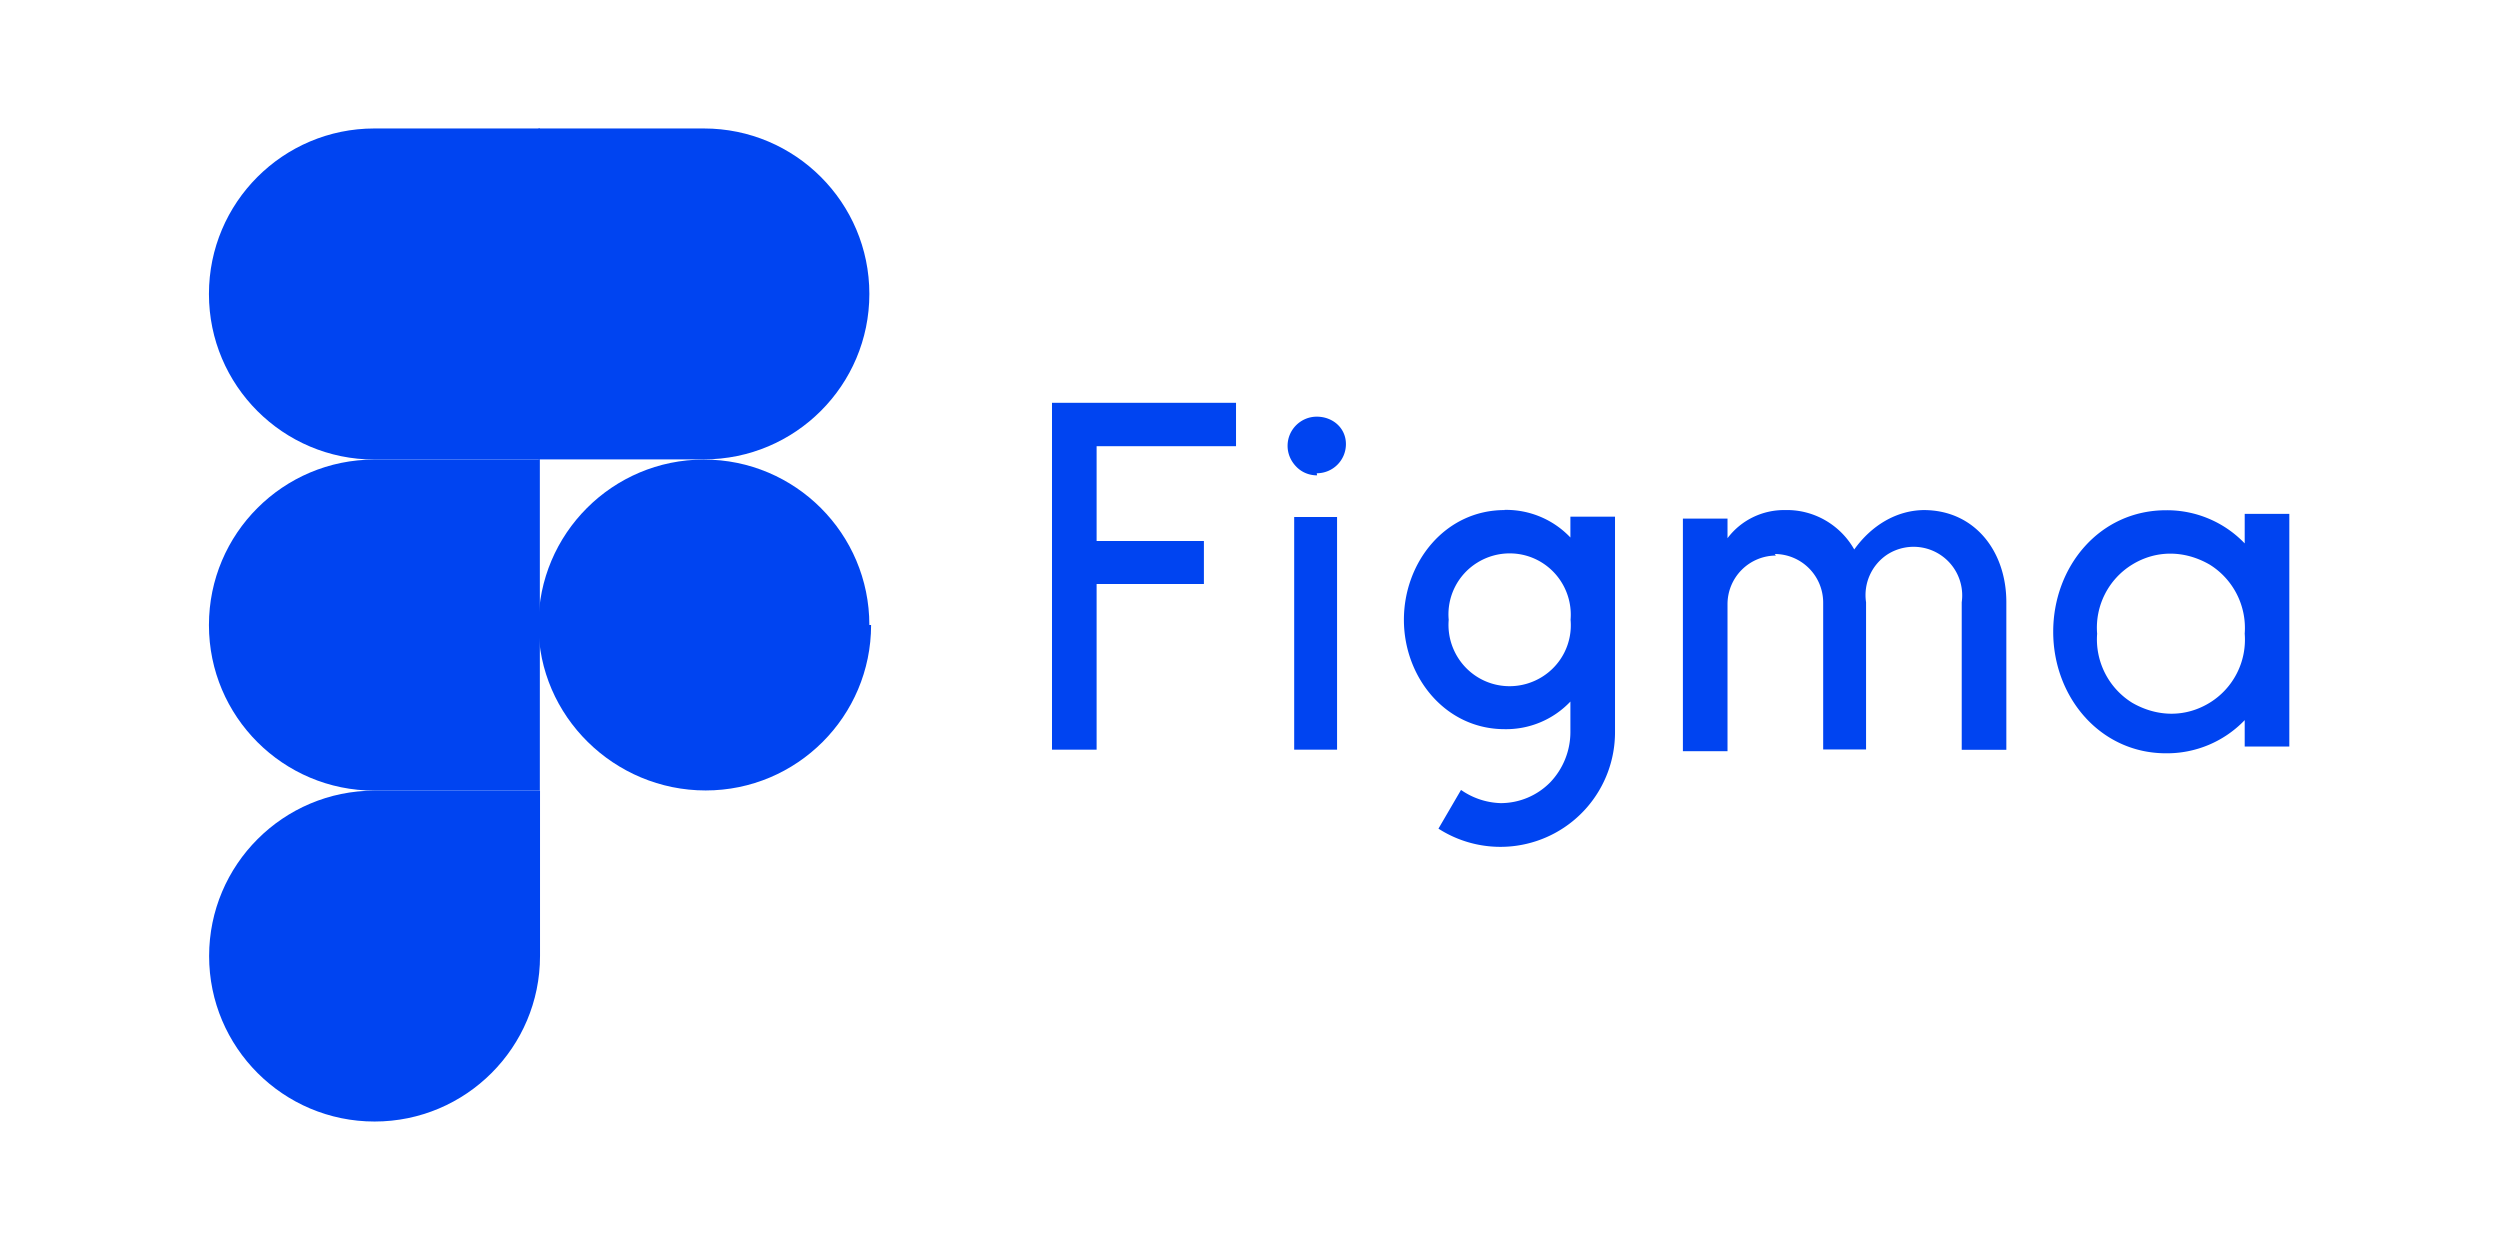
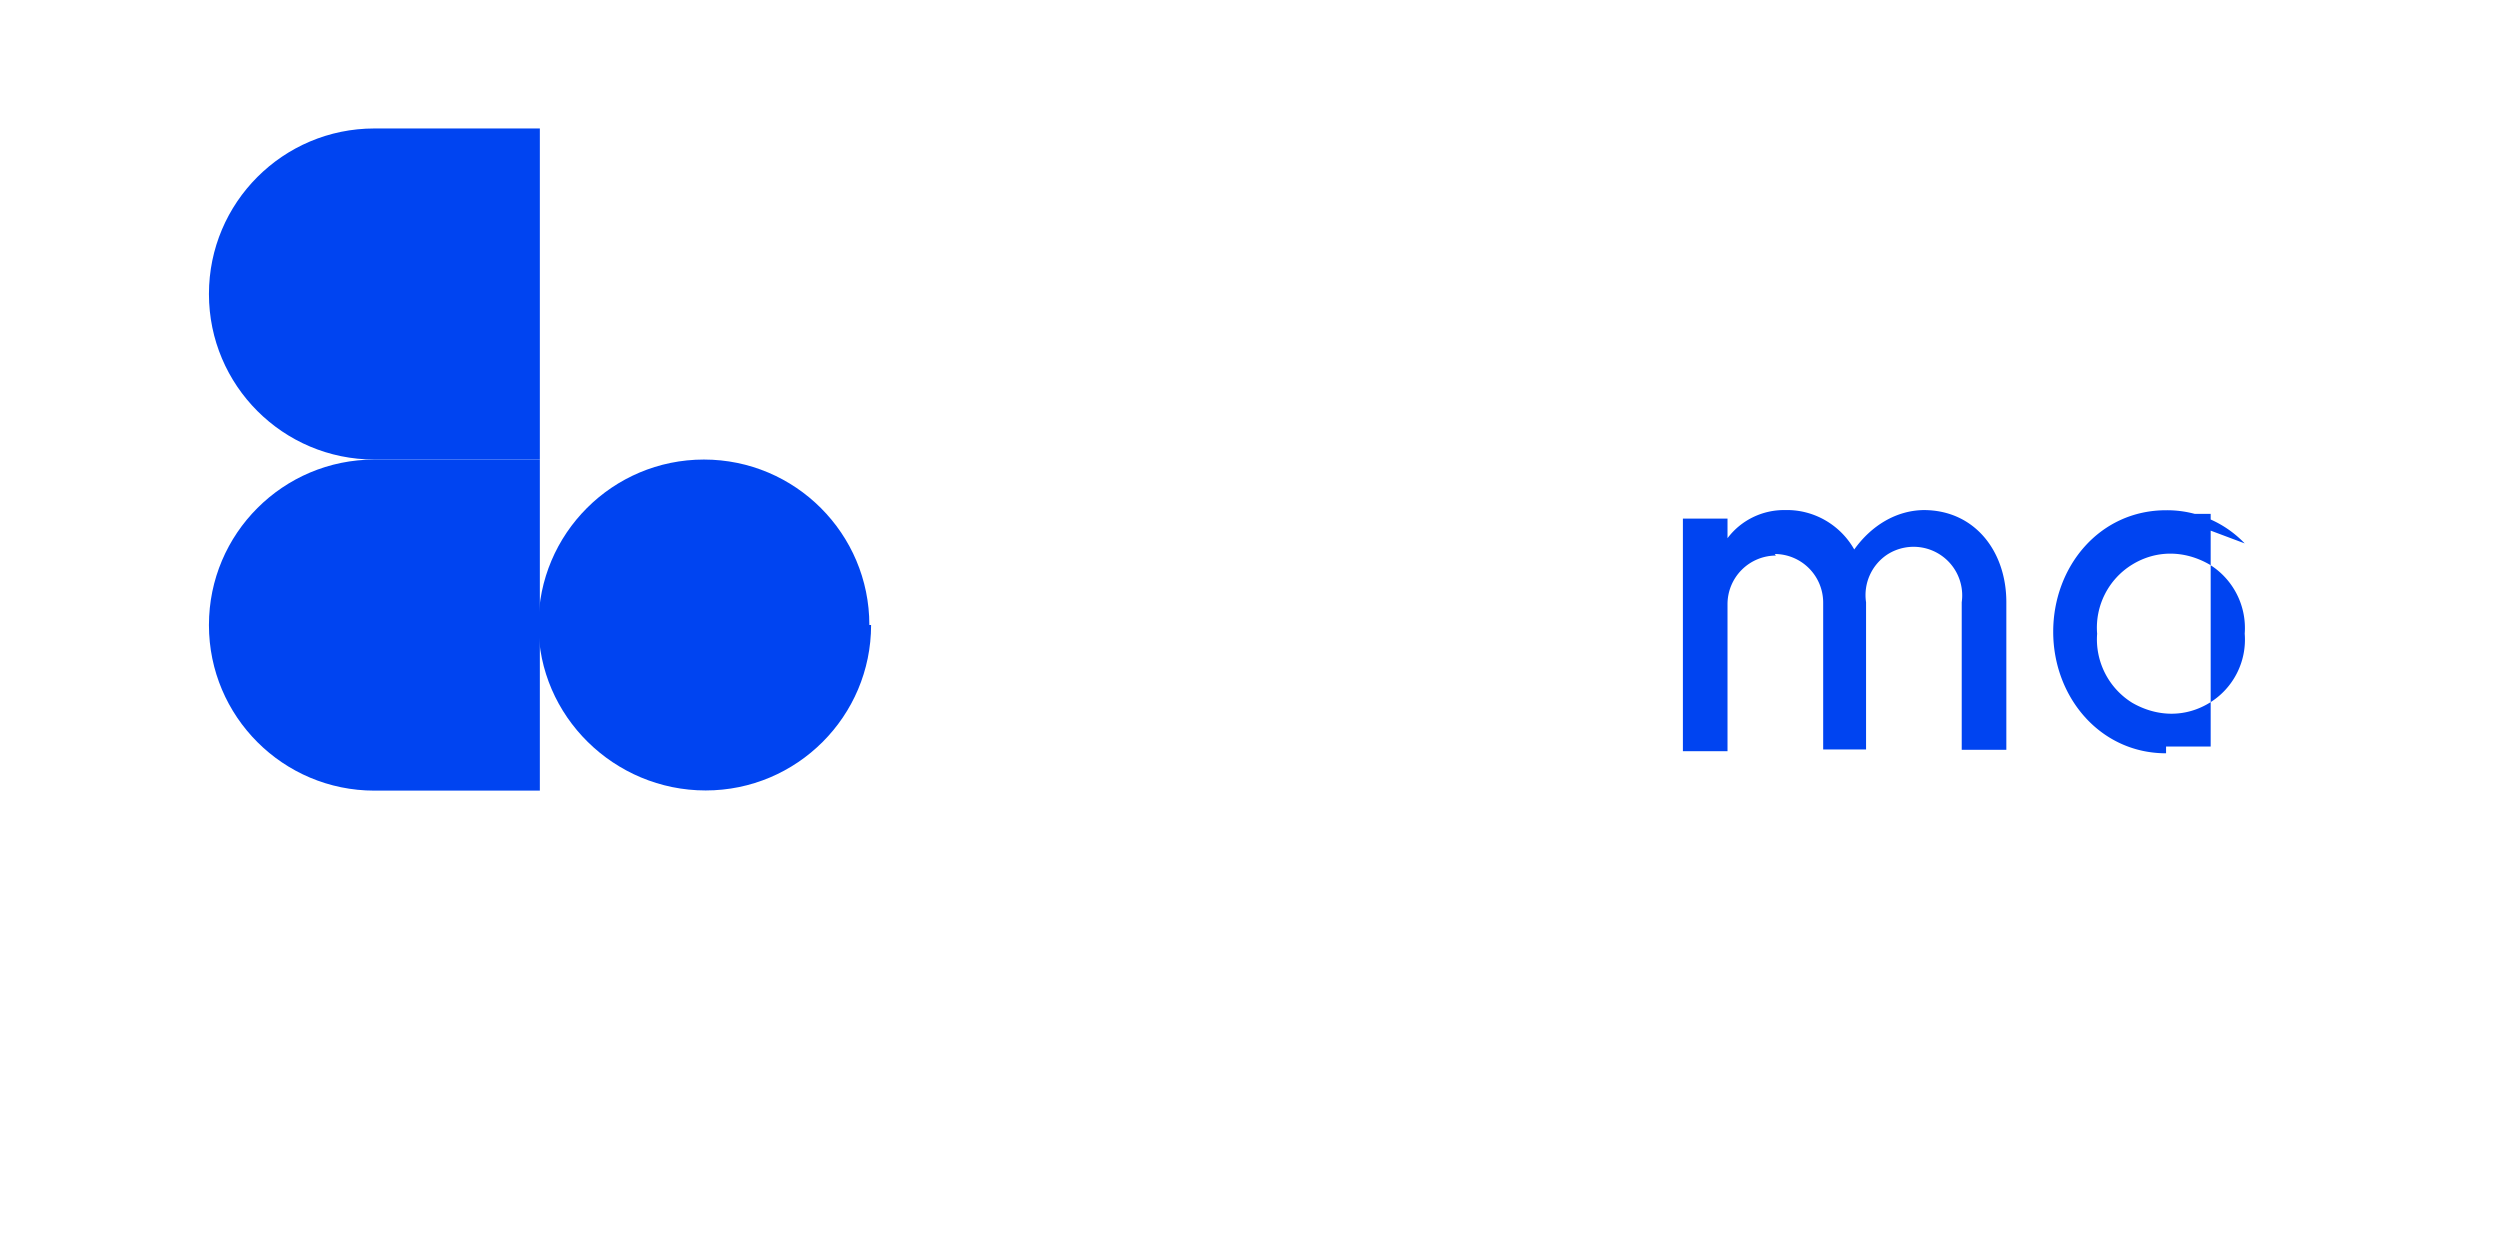
<svg xmlns="http://www.w3.org/2000/svg" viewBox="0 0 14.397 7.2" width="120" height="60">
-   <path d="M2.156 6.46c.526 0 .953-.427.953-.953v-.953h-.953c-.526 0-.953.427-.953.953s.427.953.953.953z" fill="#0044F1" />
  <path d="M1.202 3.6c0-.526.427-.953.953-.953h.953v1.907h-.953c-.526 0-.953-.427-.953-.953z" fill="#0044F1" />
  <path d="M1.202 1.693c0-.526.427-.953.953-.953h.953v1.907h-.953c-.526 0-.953-.427-.953-.953z" fill="#0044F1" />
-   <path d="M3.1.74h.953c.526 0 .953.427.953.953s-.427.953-.953.953H3.1z" fill="#0044F1" />
  <path d="M5.016 3.6c0 .526-.427.953-.953.953S3.1 4.126 3.1 3.6s.427-.953.953-.953.953.427.953.953z" fill="#0044F1" />
-   <path d="M6.058 2.32v1.998h.257v-.954h.618v-.248h-.618V2.57h.803v-.25zm1.525.406c.093 0 .168-.075.168-.168S7.675 2.4 7.583 2.4s-.168.075-.168.168c0 .045.018.087.05.12s.074.05.12.05zm-.13.252v1.34H7.7v-1.34h-.255zm1.212-.04c-.342 0-.58.3-.58.632s.24.63.58.63a.51.51 0 0 0 .379-.159v.178a.42.42 0 0 1-.116.287.4.4 0 0 1-.286.12.42.42 0 0 1-.228-.076l-.13.223a.66.66 0 0 0 1.017-.557v-1.24h-.257v.12a.51.51 0 0 0-.379-.159zm-.322.632a.35.35 0 0 1 .166-.33c.114-.07.257-.07.37 0s.177.198.166.33a.35.35 0 0 1-.166.33c-.114.07-.257.07-.37 0s-.177-.198-.166-.33z" fill="#0044F1" />
-   <path fill="#0044F1" d="M10.228 3.2a.28.28 0 0 0-.279.279v.848h-.257v-1.34h.257V3.1c.078-.104.202-.164.332-.162.164-.004.317.084.398.227.1-.14.244-.225.4-.227.293 0 .475.236.476.528v.853h-.257v-.85a.28.28 0 0 0-.427-.276.28.28 0 0 0-.124.276v.848H10.5V3.47a.28.28 0 0 0-.279-.279zm2.7-.07a.62.62 0 0 0-.453-.191c-.383 0-.65.324-.65.7s.27.7.65.7a.62.62 0 0 0 .453-.191V4.3h.257V2.96h-.257zm-.85.52c-.013-.16.065-.314.202-.398s.3-.084.446 0a.43.43 0 0 1 .202.398c.013.16-.065.314-.202.398s-.3.084-.446 0a.43.43 0 0 1-.202-.398z" />
+   <path fill="#0044F1" d="M10.228 3.2a.28.28 0 0 0-.279.279v.848h-.257v-1.34h.257V3.1c.078-.104.202-.164.332-.162.164-.004.317.084.398.227.1-.14.244-.225.4-.227.293 0 .475.236.476.528v.853h-.257v-.85a.28.28 0 0 0-.427-.276.28.28 0 0 0-.124.276v.848H10.5V3.47a.28.28 0 0 0-.279-.279zm2.7-.07a.62.62 0 0 0-.453-.191c-.383 0-.65.324-.65.7s.27.7.65.7V4.3h.257V2.96h-.257zm-.85.52c-.013-.16.065-.314.202-.398s.3-.084.446 0a.43.43 0 0 1 .202.398c.013.16-.065.314-.202.398s-.3.084-.446 0a.43.43 0 0 1-.202-.398z" />
</svg>